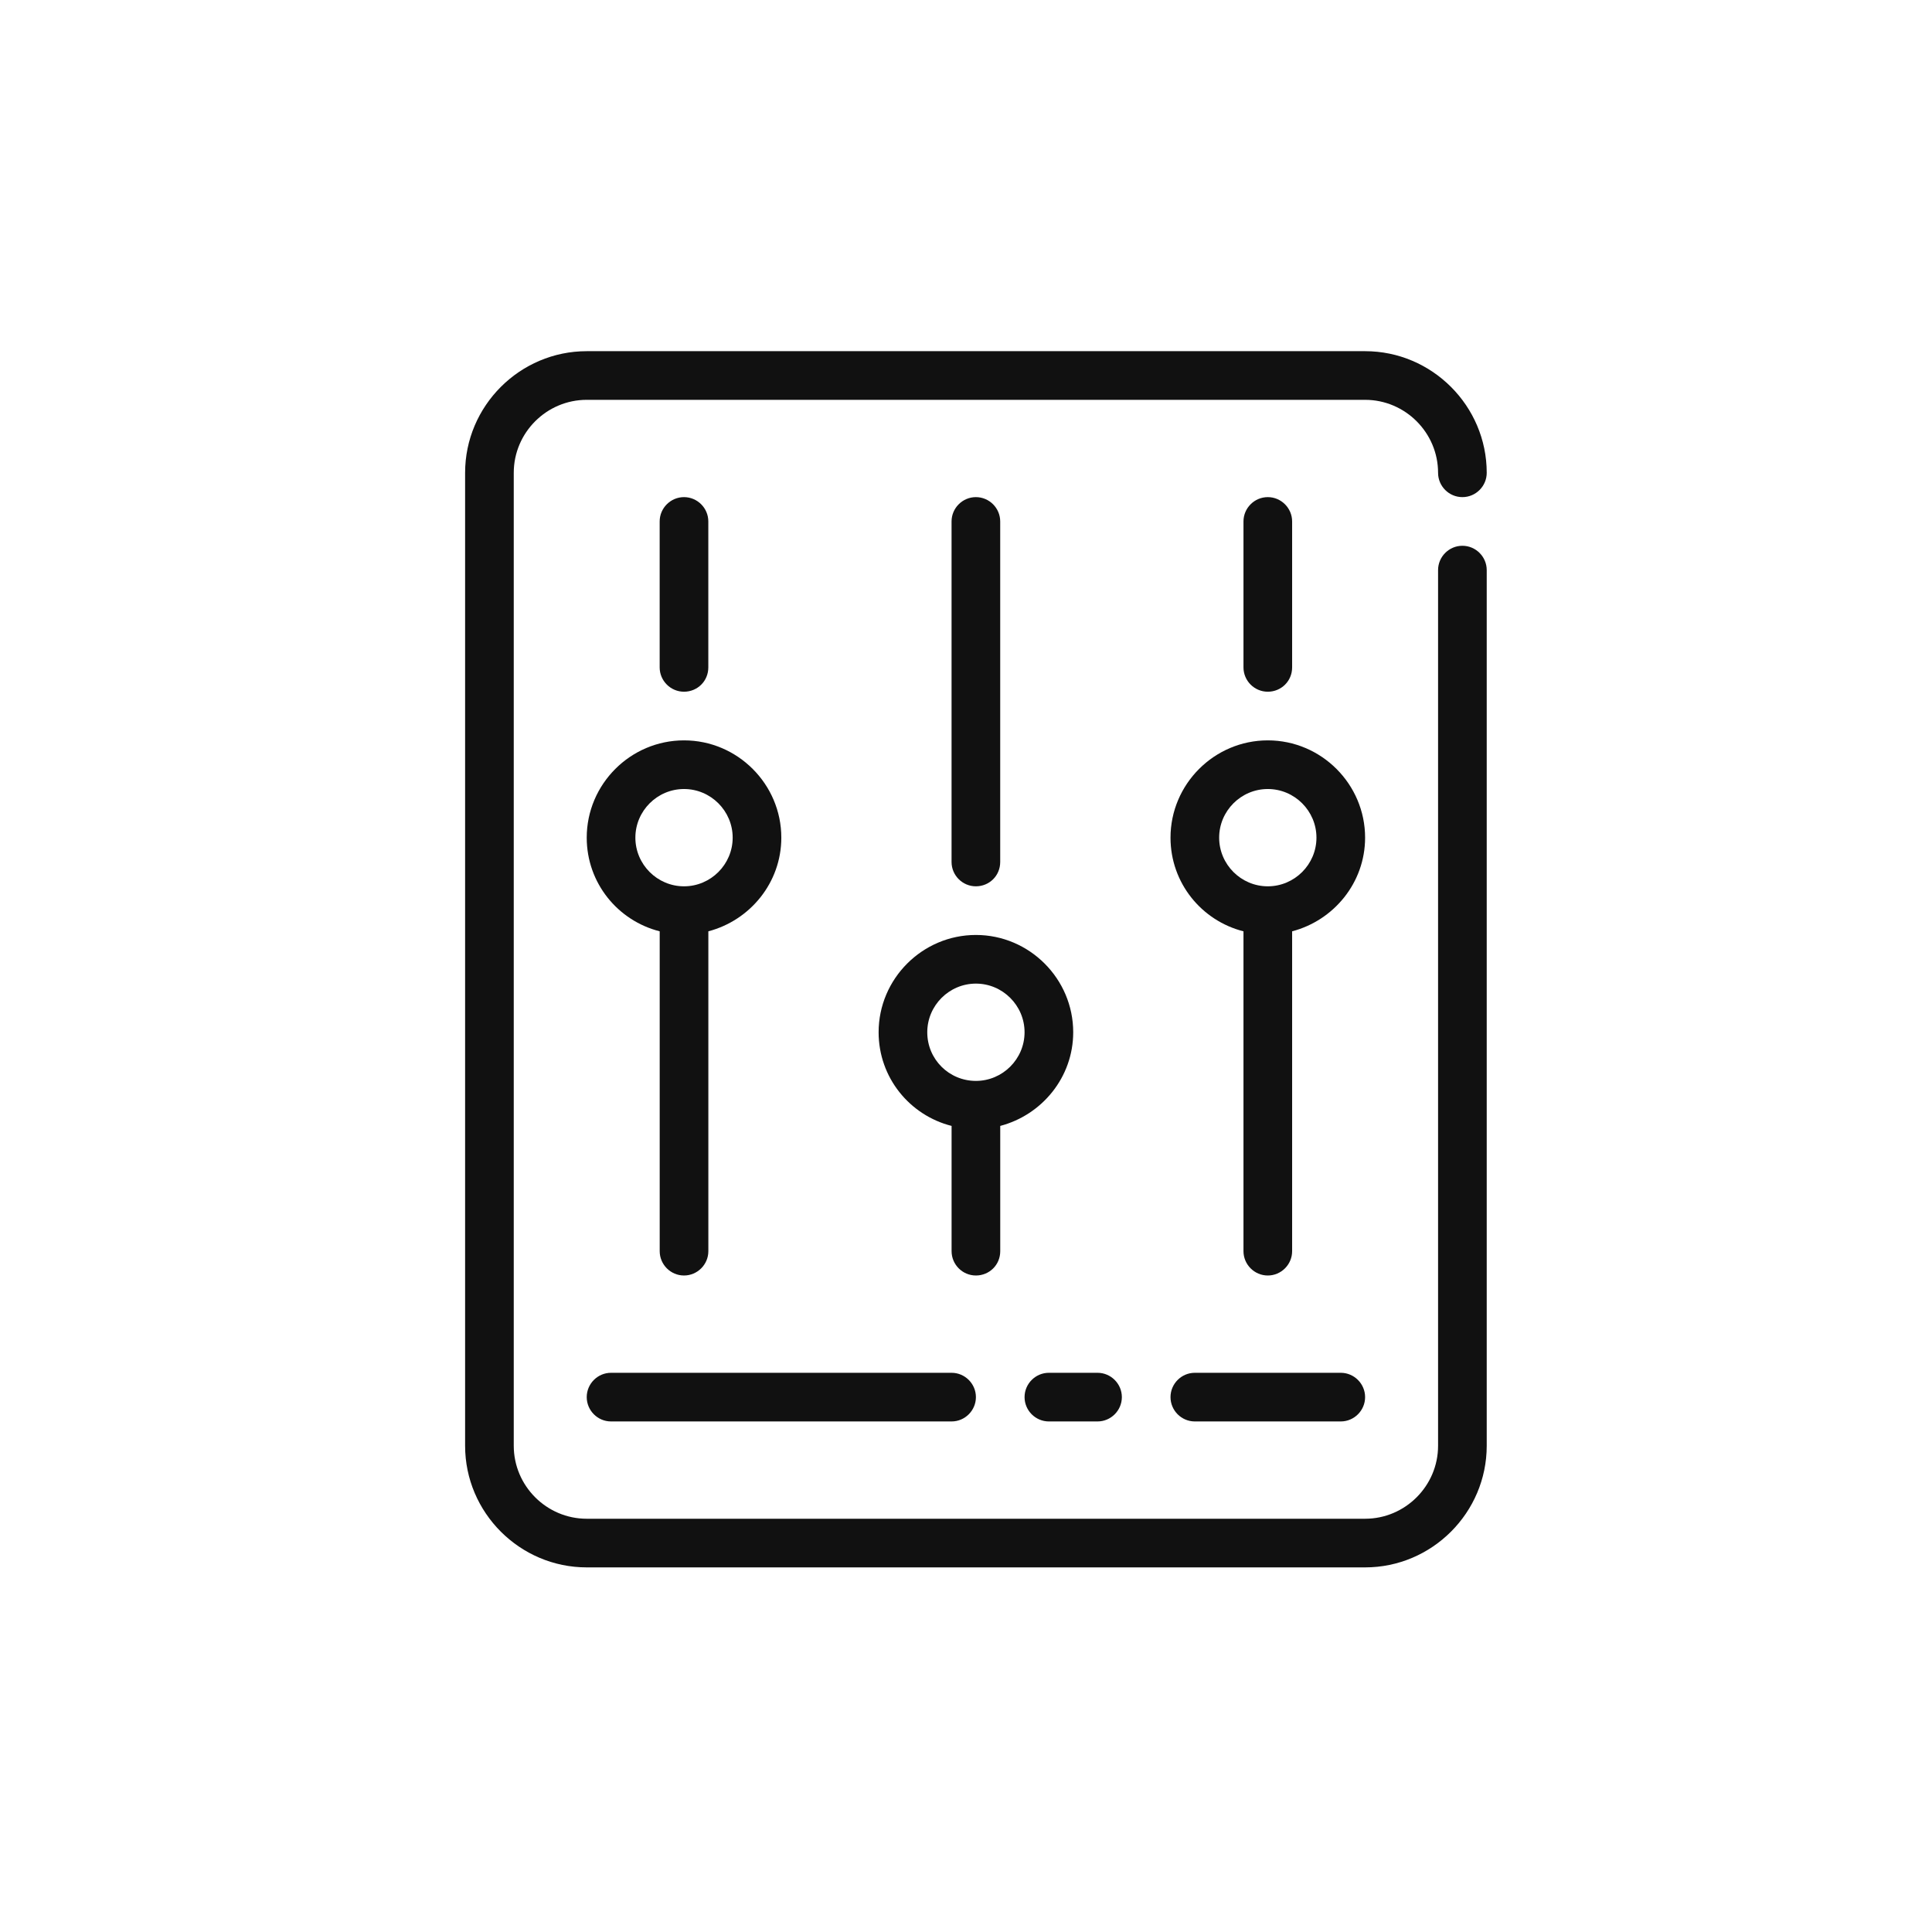
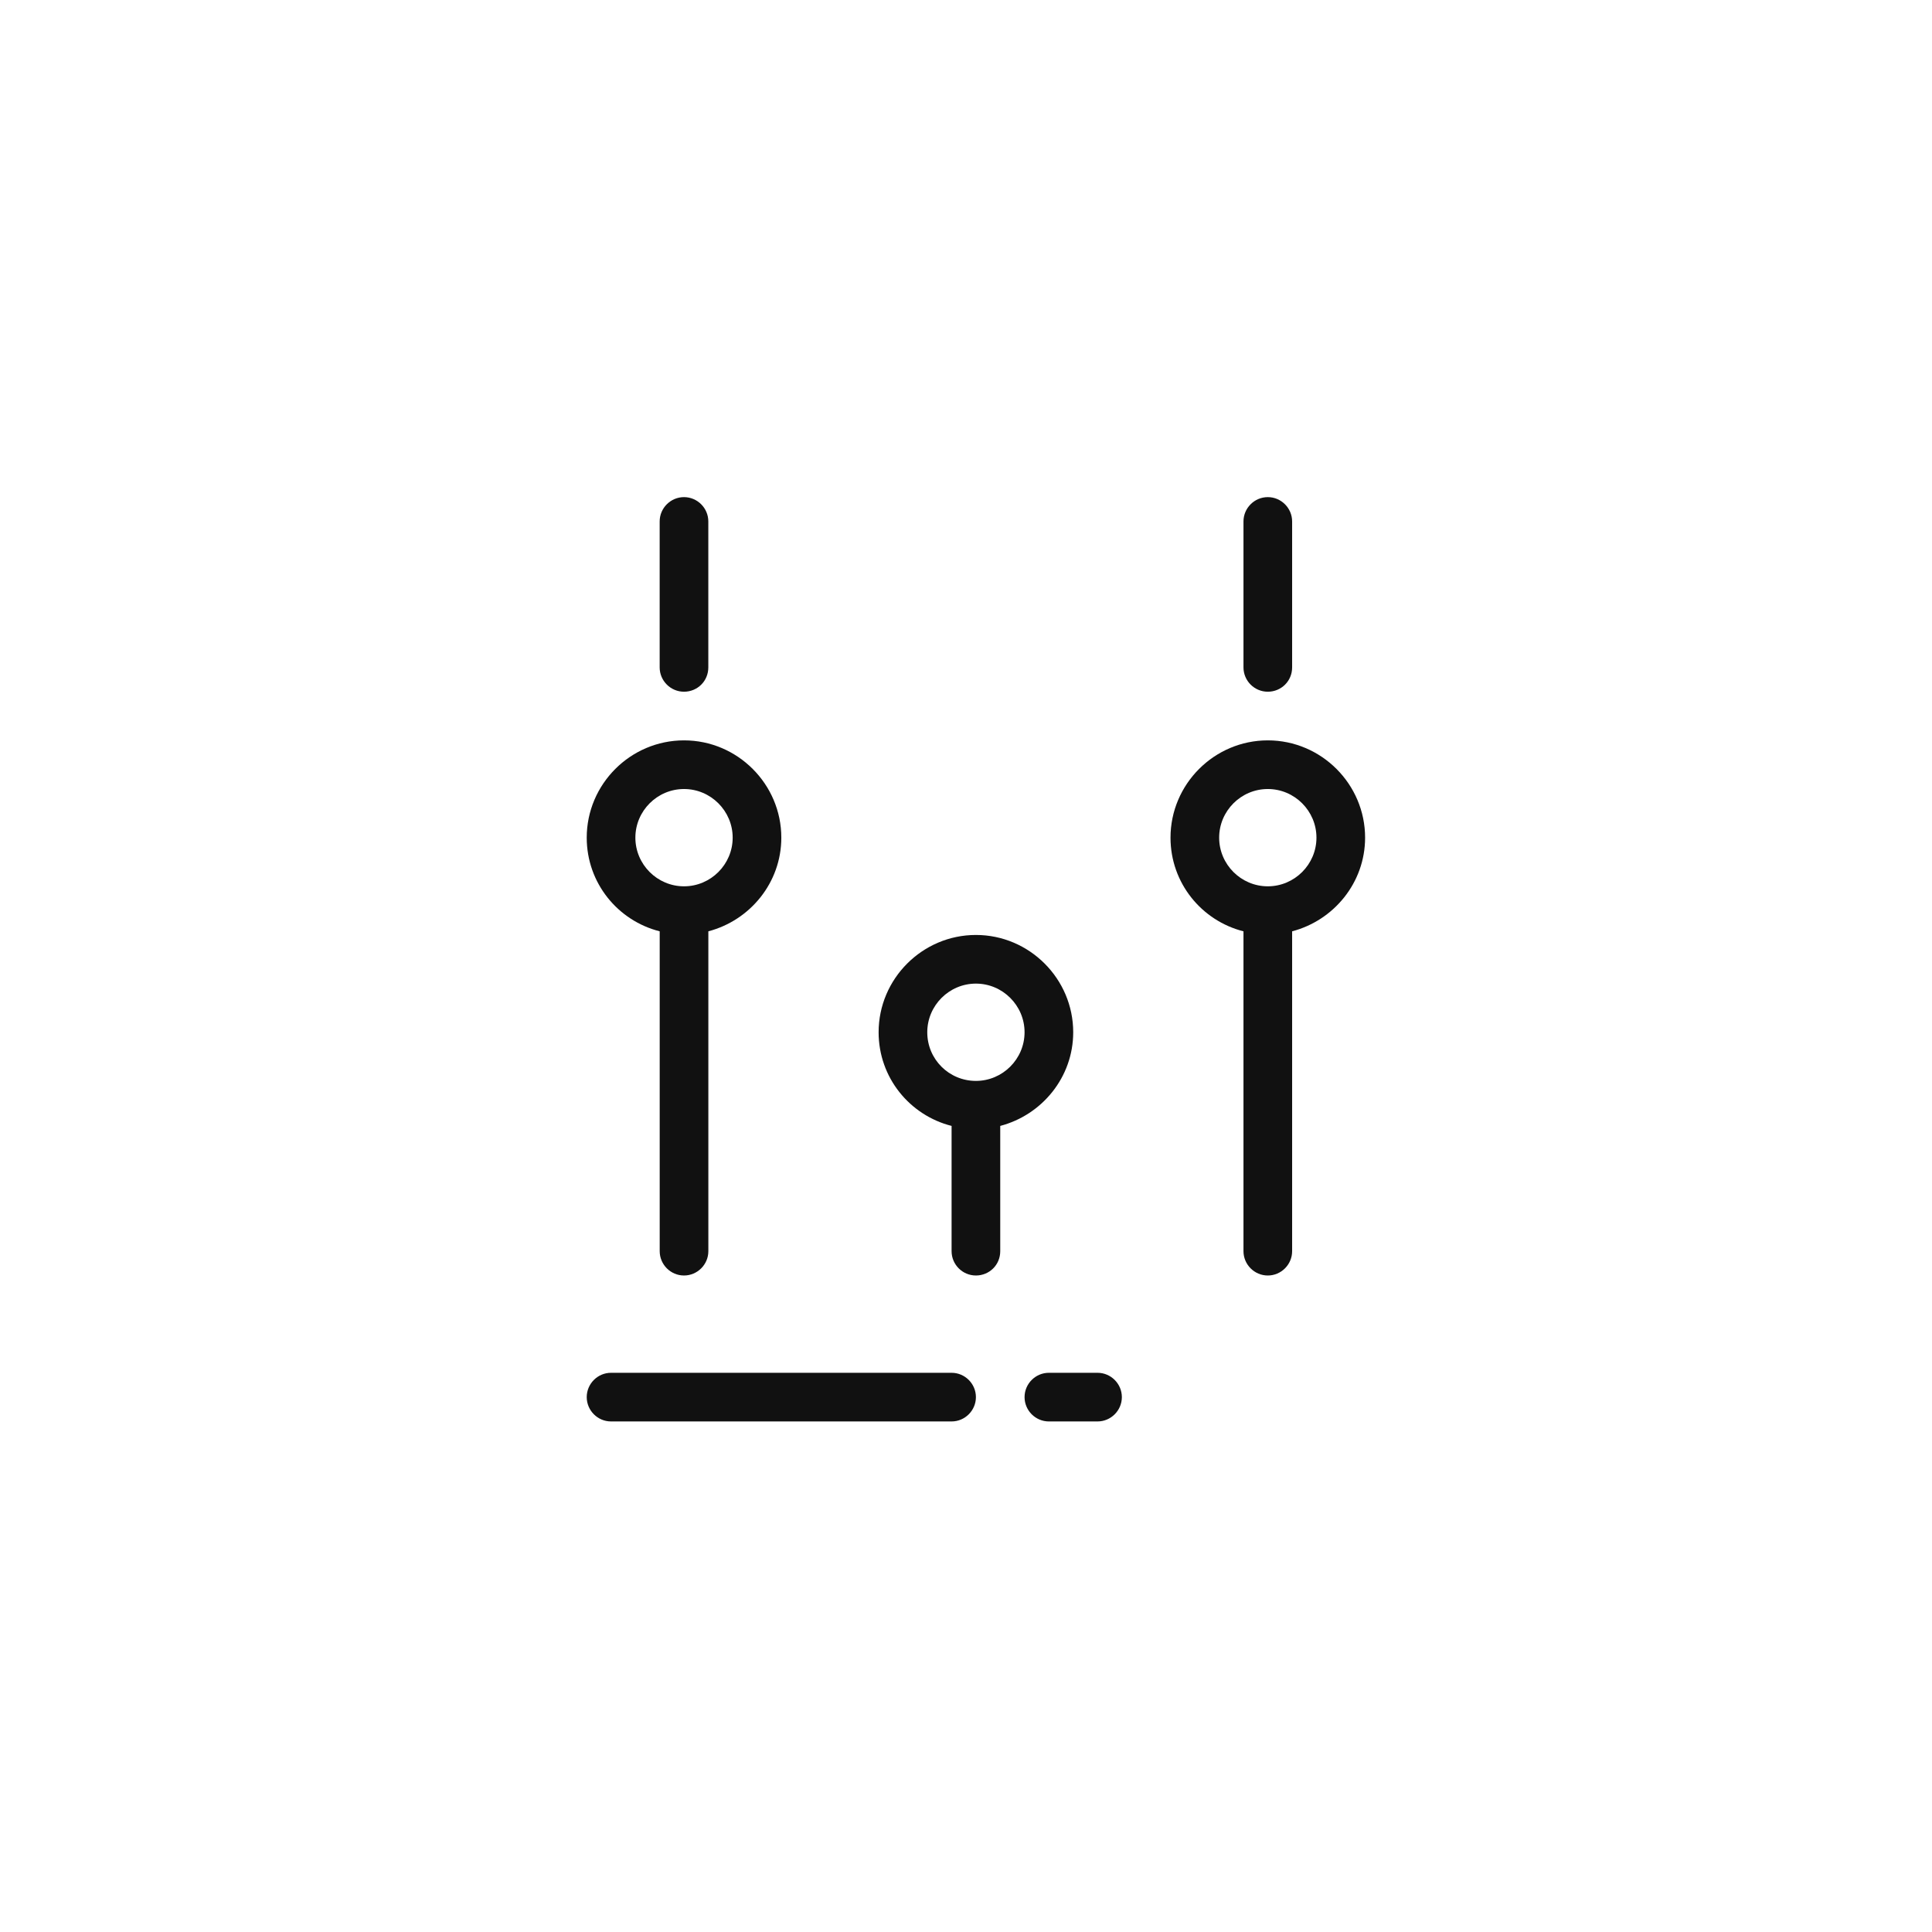
<svg xmlns="http://www.w3.org/2000/svg" width="61" height="61" viewBox="0 0 61 61" fill="none">
-   <path d="M31.58 27.216V16.464C31.58 16.042 31.235 15.696 30.812 15.696C30.39 15.696 30.044 16.042 30.044 16.464V27.216C30.044 27.639 30.39 27.984 30.812 27.984C31.235 27.984 31.58 27.651 31.58 27.216Z" fill="#111111" />
  <path d="M31.581 39.504V35.549C32.899 35.203 33.885 34.013 33.885 32.592C33.885 30.903 32.502 29.52 30.813 29.52C29.123 29.52 27.741 30.903 27.741 32.592C27.741 34.026 28.726 35.216 30.045 35.549V39.504C30.045 39.927 30.39 40.272 30.813 40.272C31.235 40.272 31.581 39.94 31.581 39.504ZM29.277 32.592C29.277 31.747 29.968 31.056 30.813 31.056C31.657 31.056 32.349 31.747 32.349 32.592C32.349 33.437 31.657 34.128 30.813 34.128C29.968 34.128 29.277 33.45 29.277 32.592Z" fill="#111111" />
  <path d="M22.364 21.072V16.464C22.364 16.042 22.019 15.696 21.596 15.696C21.174 15.696 20.828 16.042 20.828 16.464V21.072C20.828 21.495 21.174 21.84 21.596 21.84C22.019 21.84 22.364 21.507 22.364 21.072Z" fill="#111111" />
  <path d="M18.525 26.448C18.525 27.882 19.51 29.072 20.829 29.405V39.504C20.829 39.926 21.174 40.272 21.597 40.272C22.019 40.272 22.365 39.926 22.365 39.504V29.405C23.683 29.059 24.669 27.869 24.669 26.448C24.669 24.758 23.286 23.376 21.597 23.376C19.907 23.376 18.525 24.758 18.525 26.448ZM21.597 24.912C22.442 24.912 23.133 25.603 23.133 26.448C23.133 27.293 22.442 27.984 21.597 27.984C20.752 27.984 20.061 27.293 20.061 26.448C20.061 25.603 20.752 24.912 21.597 24.912Z" fill="#111111" />
  <path d="M40.797 21.072V16.464C40.797 16.042 40.451 15.696 40.029 15.696C39.606 15.696 39.261 16.042 39.261 16.464V21.072C39.261 21.495 39.606 21.84 40.029 21.84C40.451 21.84 40.797 21.507 40.797 21.072Z" fill="#111111" />
  <path d="M40.029 23.376C38.339 23.376 36.957 24.758 36.957 26.448C36.957 27.882 37.942 29.072 39.261 29.405V39.504C39.261 39.926 39.606 40.272 40.029 40.272C40.451 40.272 40.797 39.926 40.797 39.504V29.405C42.115 29.059 43.101 27.869 43.101 26.448C43.101 24.758 41.718 23.376 40.029 23.376ZM40.029 27.984C39.184 27.984 38.493 27.293 38.493 26.448C38.493 25.603 39.184 24.912 40.029 24.912C40.874 24.912 41.565 25.603 41.565 26.448C41.565 27.293 40.874 27.984 40.029 27.984Z" fill="#111111" />
-   <path d="M46.173 17.232C45.75 17.232 45.405 17.578 45.405 18V45.648C45.405 46.915 44.368 47.952 43.101 47.952H18.525C17.257 47.952 16.221 46.915 16.221 45.648V14.928C16.221 13.661 17.257 12.624 18.525 12.624H43.101C44.368 12.624 45.405 13.661 45.405 14.928C45.405 15.351 45.75 15.696 46.173 15.696C46.595 15.696 46.941 15.351 46.941 14.928C46.941 12.816 45.213 11.088 43.101 11.088H18.525C16.413 11.088 14.685 12.816 14.685 14.928V45.648C14.685 47.76 16.413 49.488 18.525 49.488H43.101C45.213 49.488 46.941 47.76 46.941 45.648V18C46.941 17.578 46.595 17.232 46.173 17.232Z" fill="#111111" />
  <path d="M19.293 44.88H30.045C30.467 44.88 30.813 44.534 30.813 44.112C30.813 43.69 30.467 43.344 30.045 43.344H19.293C18.87 43.344 18.525 43.69 18.525 44.112C18.525 44.534 18.87 44.88 19.293 44.88Z" fill="#111111" />
-   <path d="M37.725 43.344C37.302 43.344 36.957 43.69 36.957 44.112C36.957 44.534 37.302 44.88 37.725 44.88H42.333C42.755 44.88 43.101 44.534 43.101 44.112C43.101 43.69 42.755 43.344 42.333 43.344H37.725Z" fill="#111111" />
  <path d="M33.117 44.88H34.653C35.075 44.88 35.421 44.534 35.421 44.112C35.421 43.69 35.075 43.344 34.653 43.344H33.117C32.694 43.344 32.349 43.69 32.349 44.112C32.349 44.534 32.694 44.88 33.117 44.88Z" fill="#111111" />
</svg>